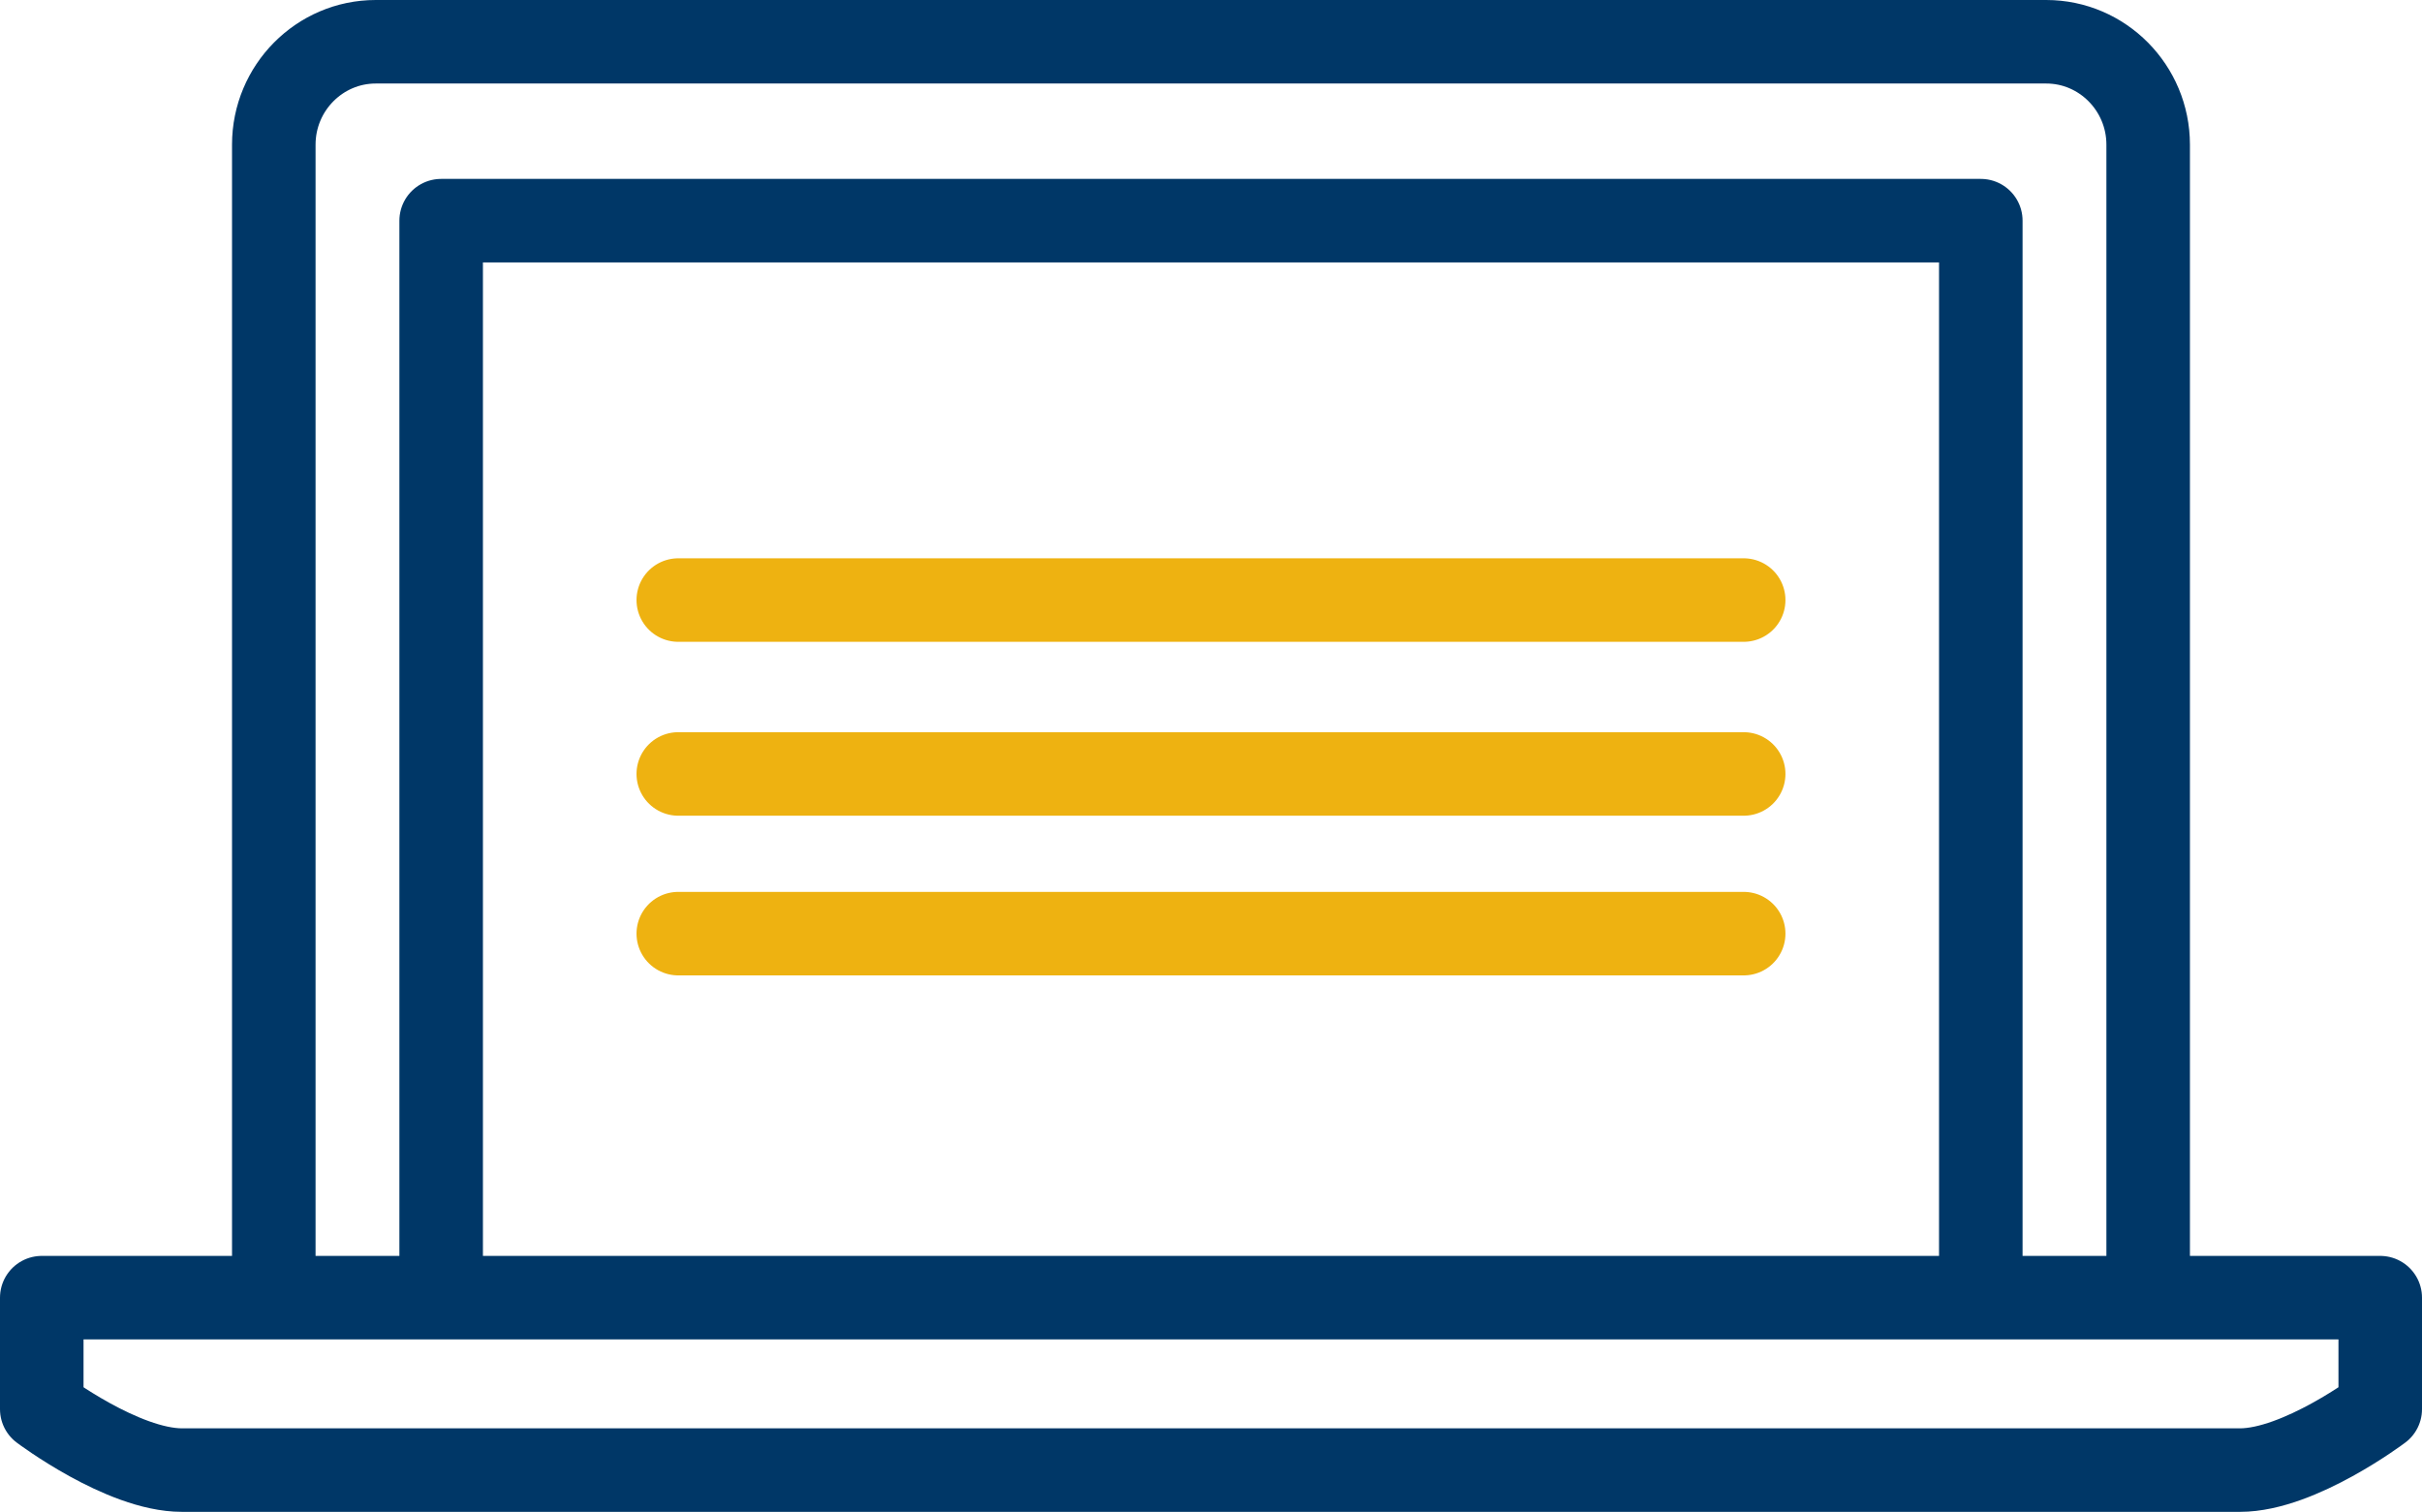
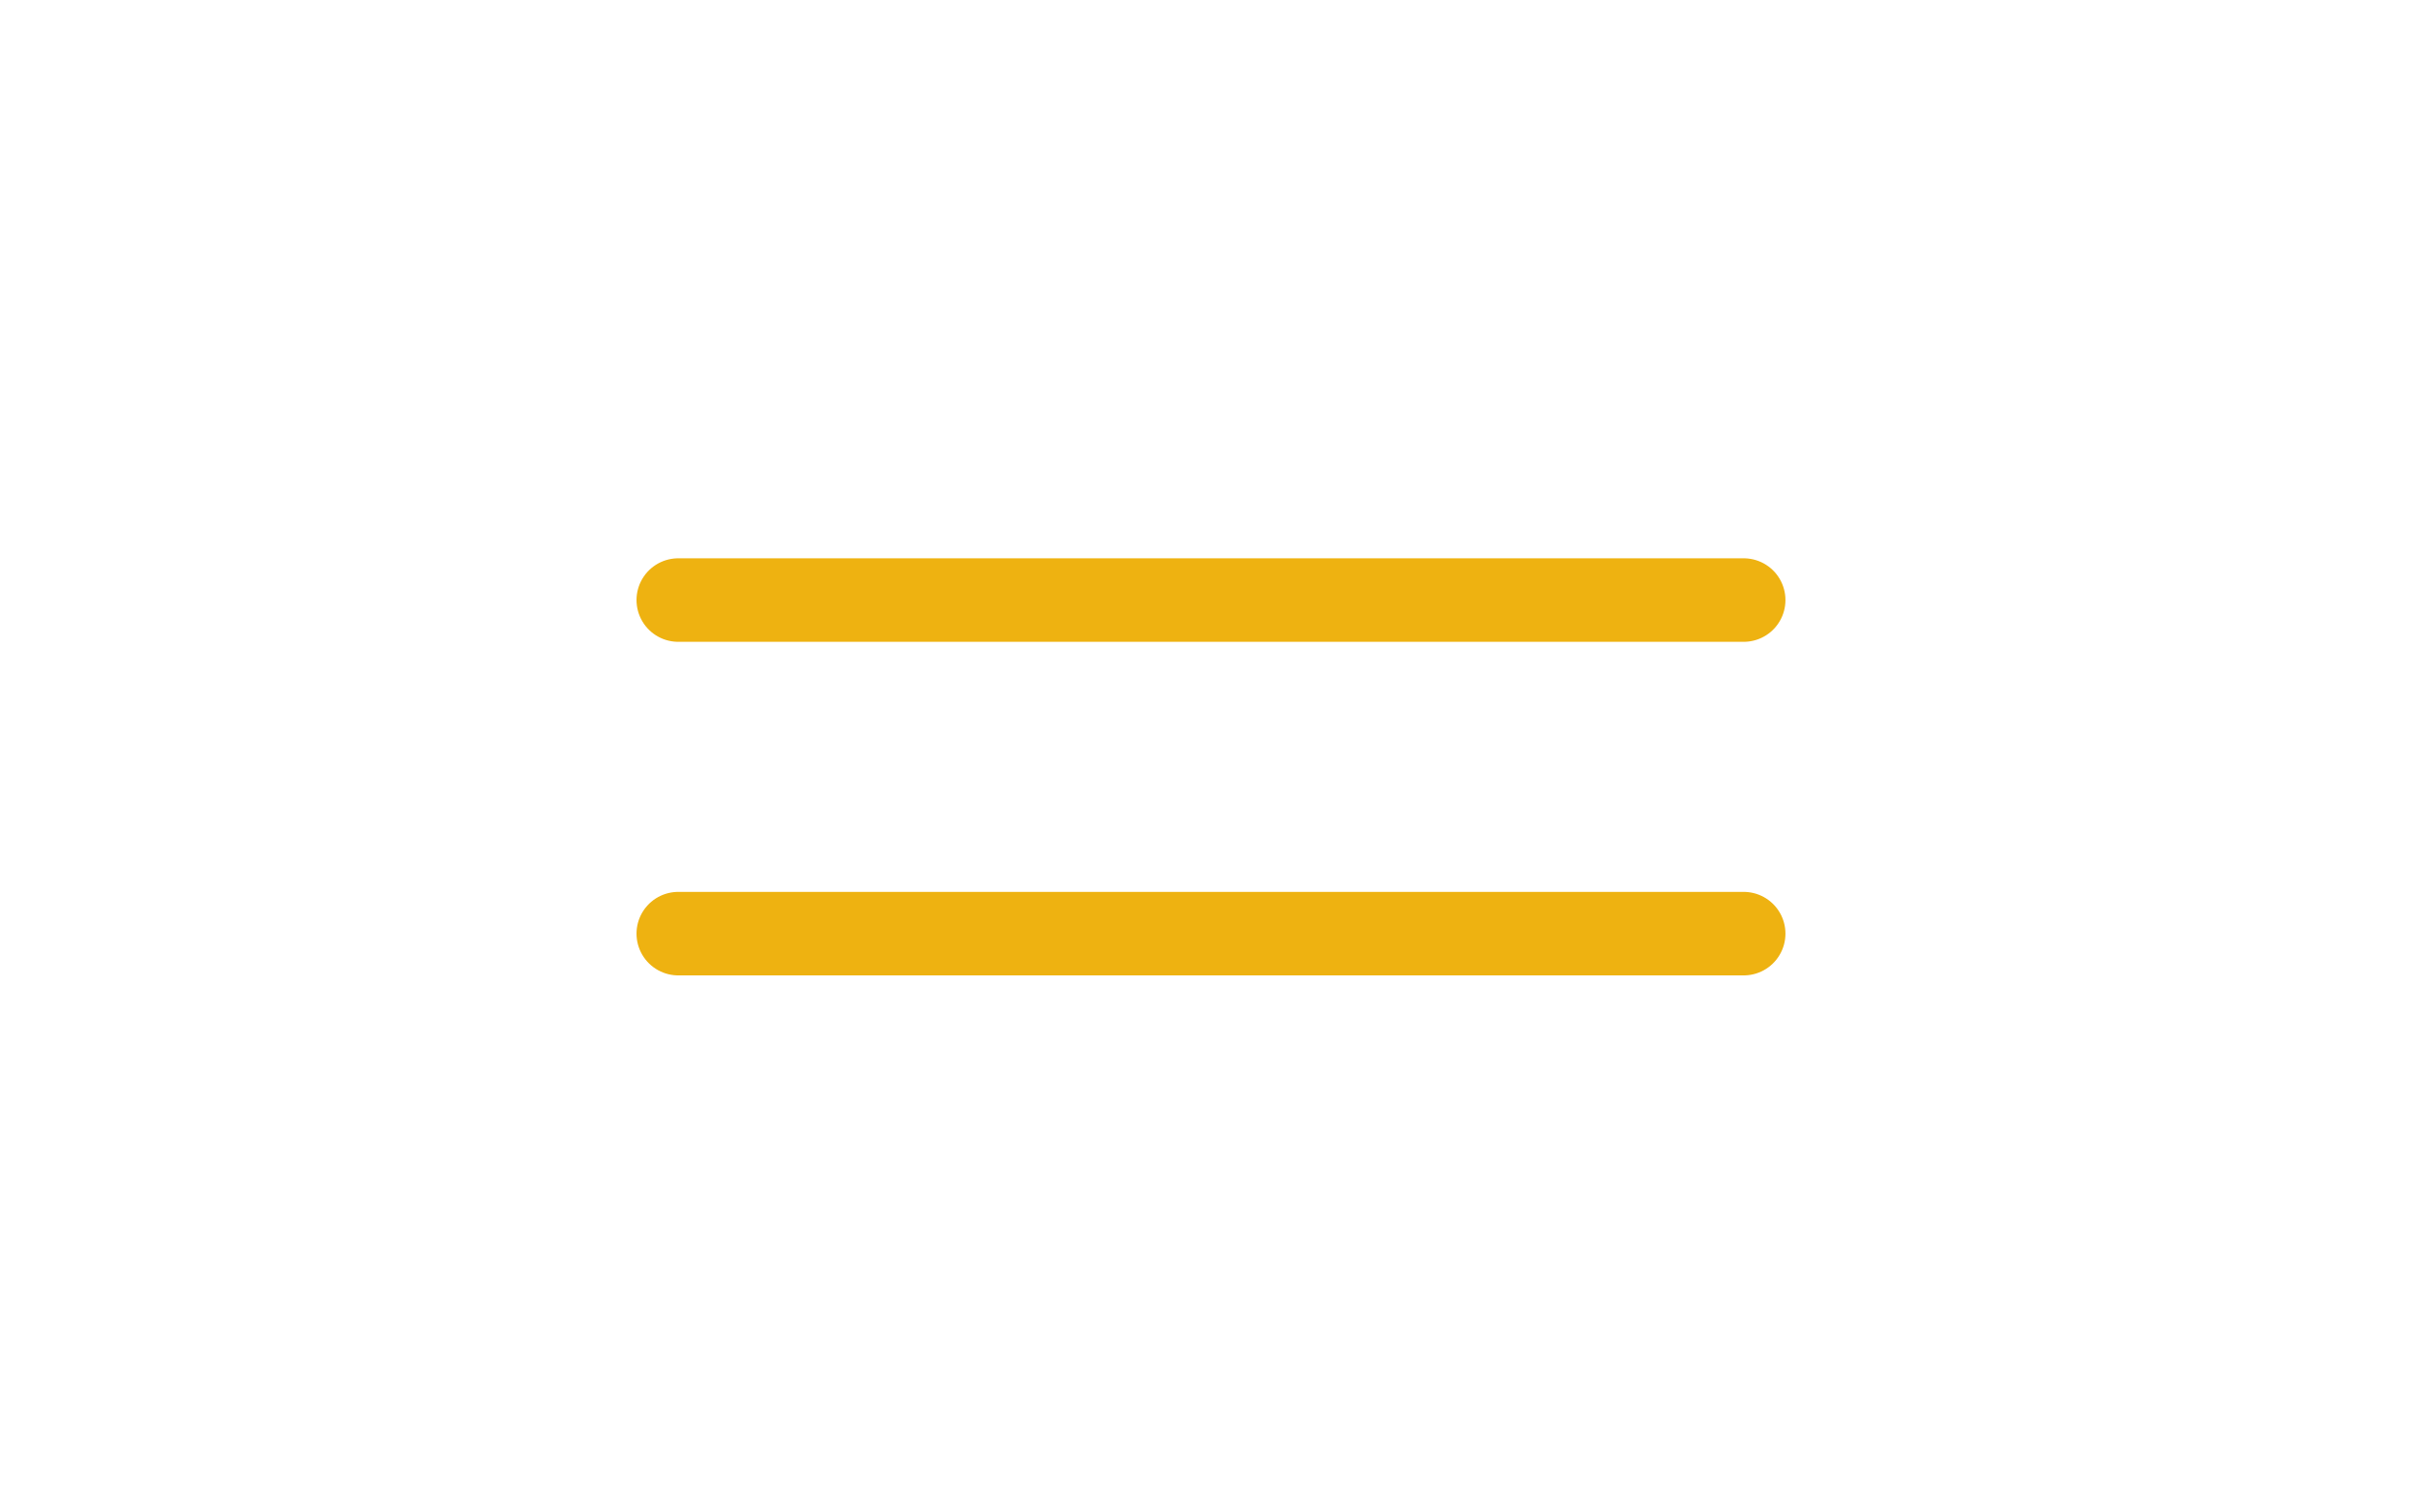
<svg xmlns="http://www.w3.org/2000/svg" id="Layer_2" viewBox="0 0 57.986 36.203">
  <defs>
    <style>.cls-1{stroke:#003767;}.cls-1,.cls-2{fill:none;stroke-linecap:round;stroke-linejoin:round;stroke-width:2px;}.cls-2{stroke:#eeb211;}</style>
  </defs>
  <g id="Layer_1-2">
-     <path class="cls-1" d="m6.555,30.746V3.464c0-1.359,1.095-2.464,2.441-2.464h39.993c1.346,0,2.441,1.105,2.441,2.464v27.282" />
-     <polyline class="cls-1" points="47.423 30.465 47.423 5.284 10.562 5.284 10.562 30.465" />
-     <path class="cls-1" d="m1,31.074v2.67s1.935,1.459,3.357,1.459h49.271c1.422,0,3.358-1.459,3.358-1.459v-2.67H1Z" />
-     <line class="cls-2" x1="16.239" y1="18.533" x2="41.746" y2="18.533" />
    <line class="cls-2" x1="16.239" y1="14.369" x2="41.746" y2="14.369" />
    <line class="cls-2" x1="16.239" y1="22.357" x2="41.746" y2="22.357" />
  </g>
</svg>